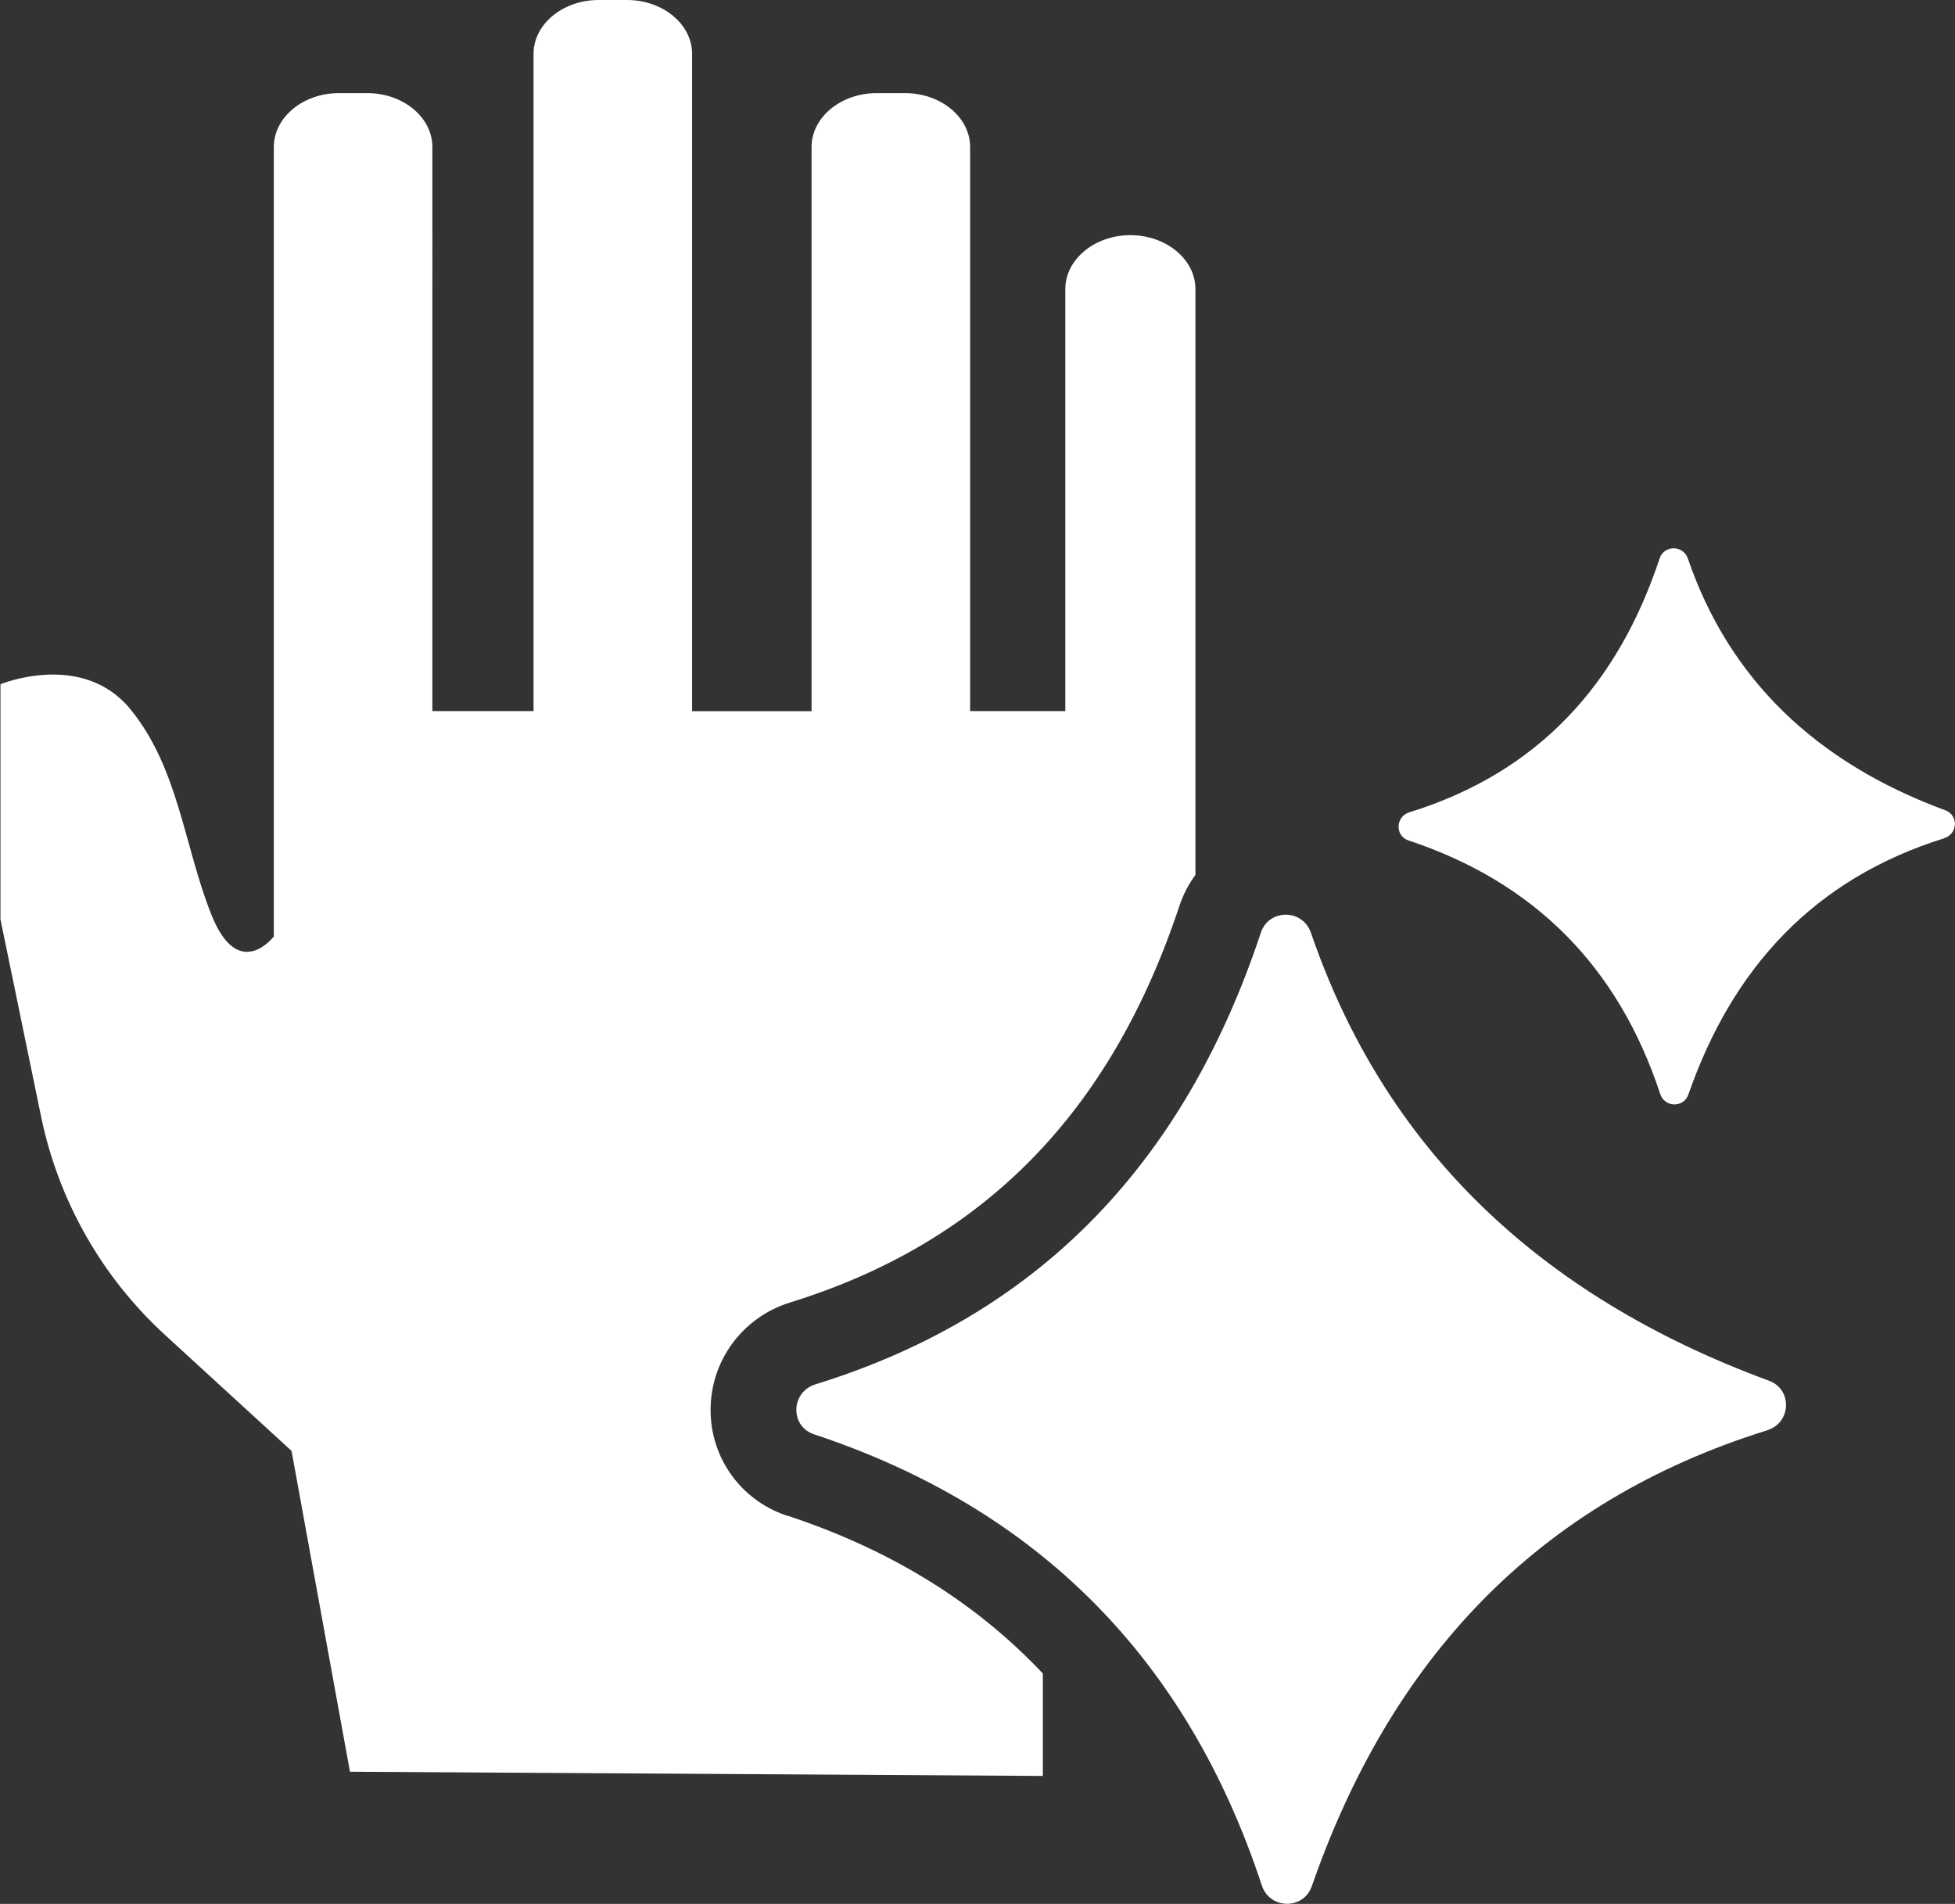
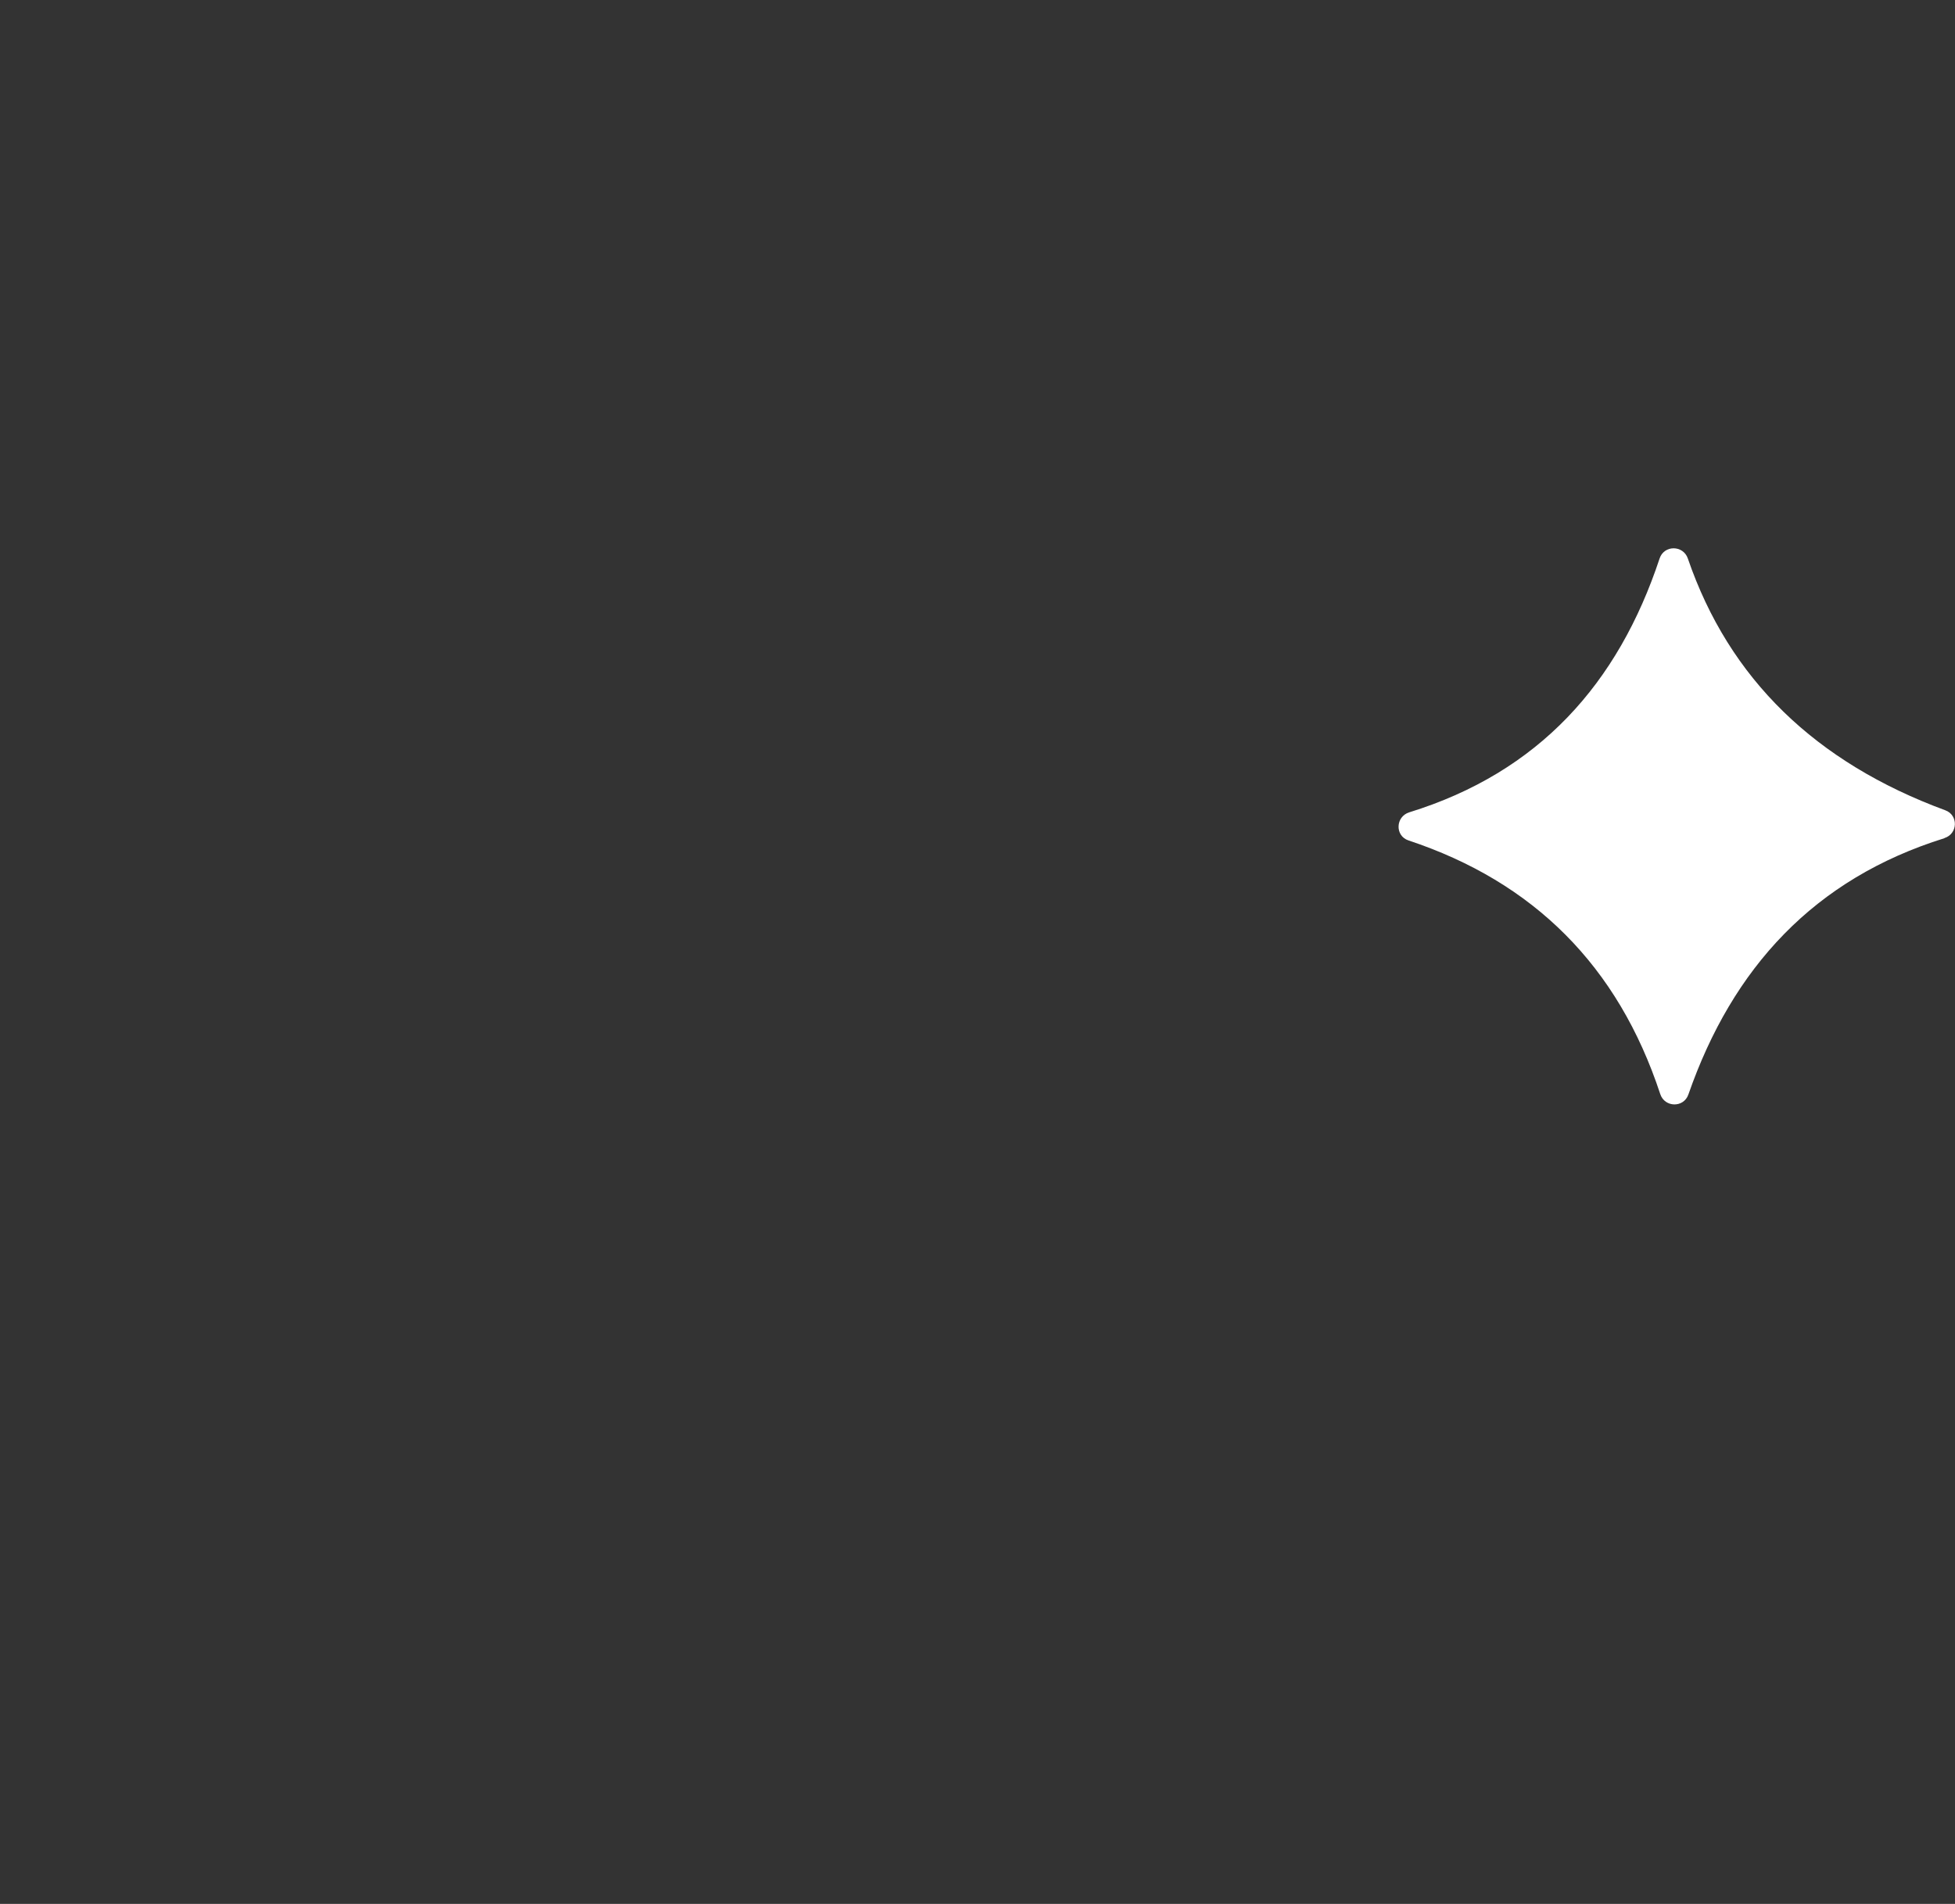
<svg xmlns="http://www.w3.org/2000/svg" id="_レイヤー_2" data-name="レイヤー 2" width="20.948" height="20.402" viewBox="0 0 20.948 20.402">
  <rect x="0" y="0" width="20.948" height="20.402" fill="#333333" stroke="none" />
  <defs>
    <style>
      .cls-1 {
        fill: #fff;
        stroke-width: 0px;
      }
    </style>
  </defs>
  <g id="_追加" data-name="追加">
    <g>
-       <path class="cls-1" d="M8.432,16.242c-.495-.164-.823-.624-.818-1.144.005-.526.347-.983.85-1.14,2.072-.641,3.437-2.031,4.174-4.252.04-.121.099-.231.171-.33V3.097c0-.318-.314-.577-.697-.577s-.697.26-.697.577v4.523h-1.02V1.575c0-.318-.314-.577-.697-.577h-.305c-.384,0-.697.26-.697.577v6.046h-1.28V.577c0-.318-.314-.577-.697-.577h-.305c-.384,0-.697.26-.697.577v7.043h-1.084V1.575c0-.318-.314-.577-.697-.577h-.305c-.384,0-.697.26-.697.577v8.46s-.379.499-.671-.238-.35-1.565-.865-2.196c-.515-.631-1.393-.269-1.393-.269v2.52l.435,2.112c.186.901.65,1.72,1.328,2.341l1.356,1.243.626,3.438,7.424.045v-1.098c-.715-.758-1.62-1.322-2.736-1.691Z" />
-       <path class="cls-1" d="M18.936,15.327c-2.481.773-4.04,2.47-4.88,4.886-.089.255-.45.249-.535-.007-.804-2.444-2.414-4.045-4.799-4.836-.261-.087-.248-.454.015-.535,2.474-.765,3.982-2.457,4.773-4.84.086-.259.449-.256.537.001.787,2.297,2.434,3.889,4.908,4.8.253.093.239.45-.018.53Z" />
      <path class="cls-1" d="M20.835,8.982c-1.395.435-2.271,1.388-2.744,2.747-.05.144-.253.14-.301-.004-.452-1.374-1.357-2.274-2.698-2.719-.147-.049-.139-.255.008-.301,1.391-.43,2.239-1.381,2.683-2.721.048-.145.252-.144.302,0,.443,1.292,1.368,2.186,2.759,2.699.142.052.135.253-.01.298Z" />
    </g>
  </g>
</svg>